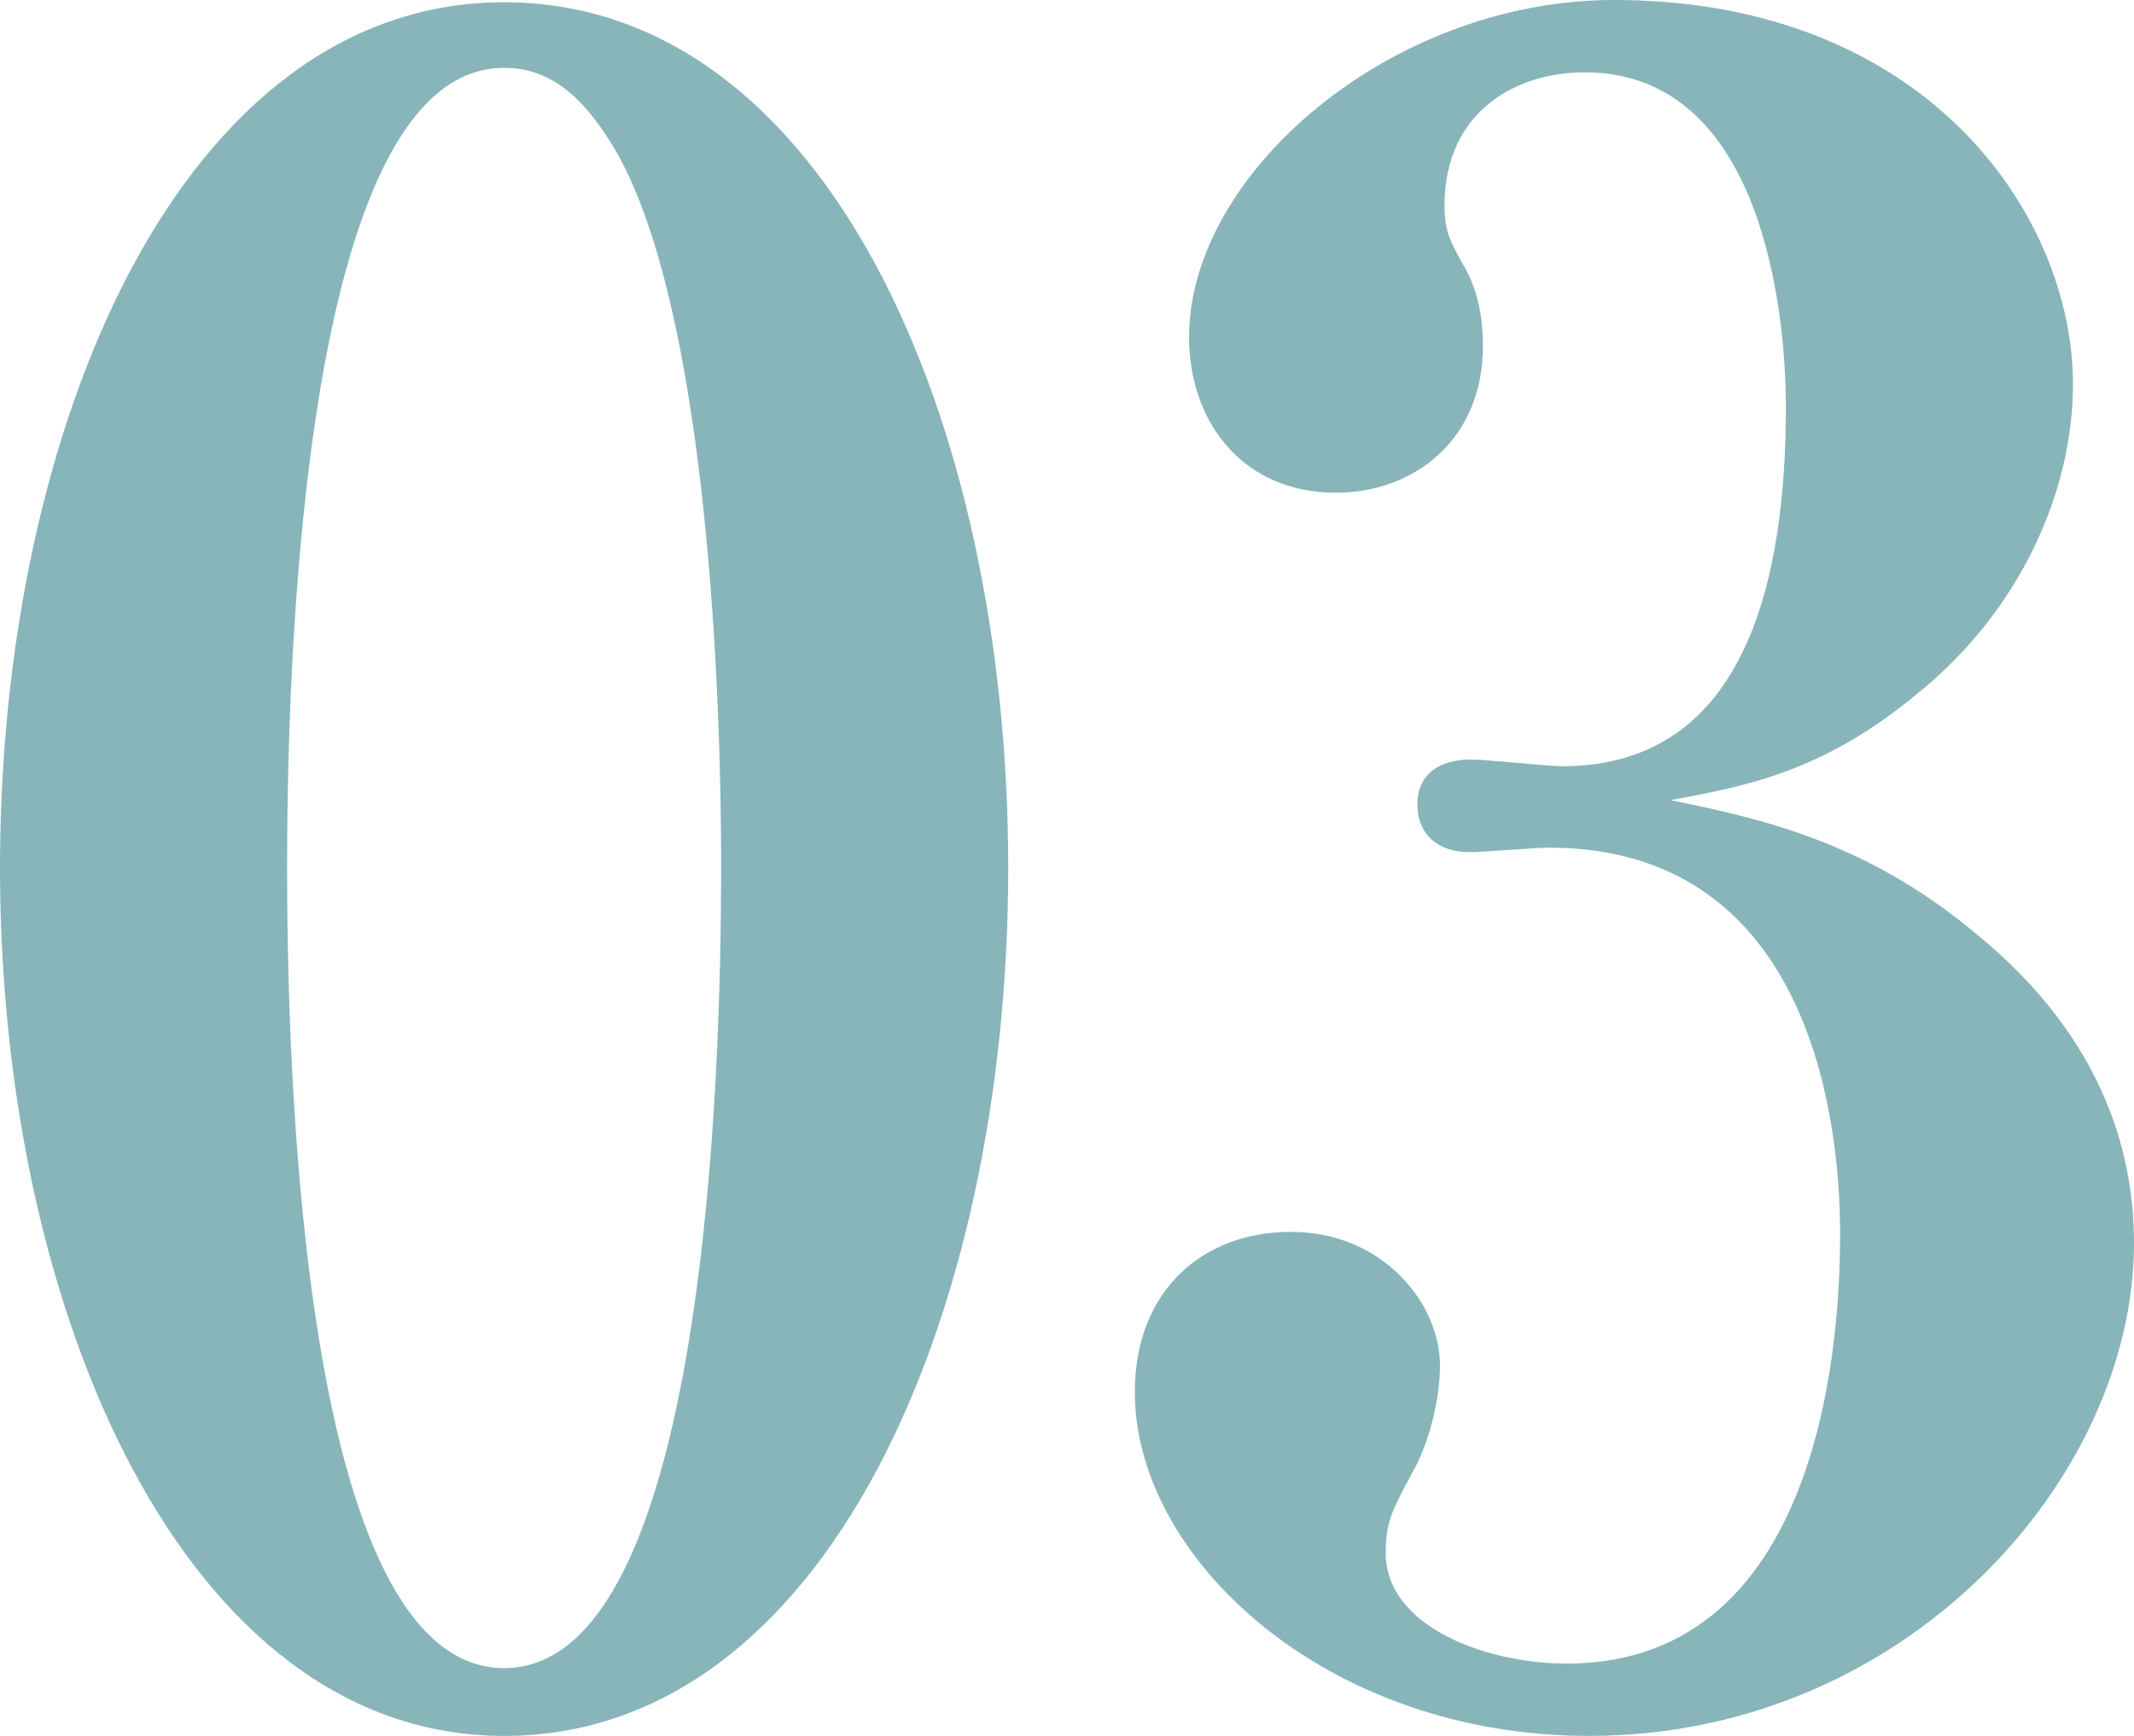
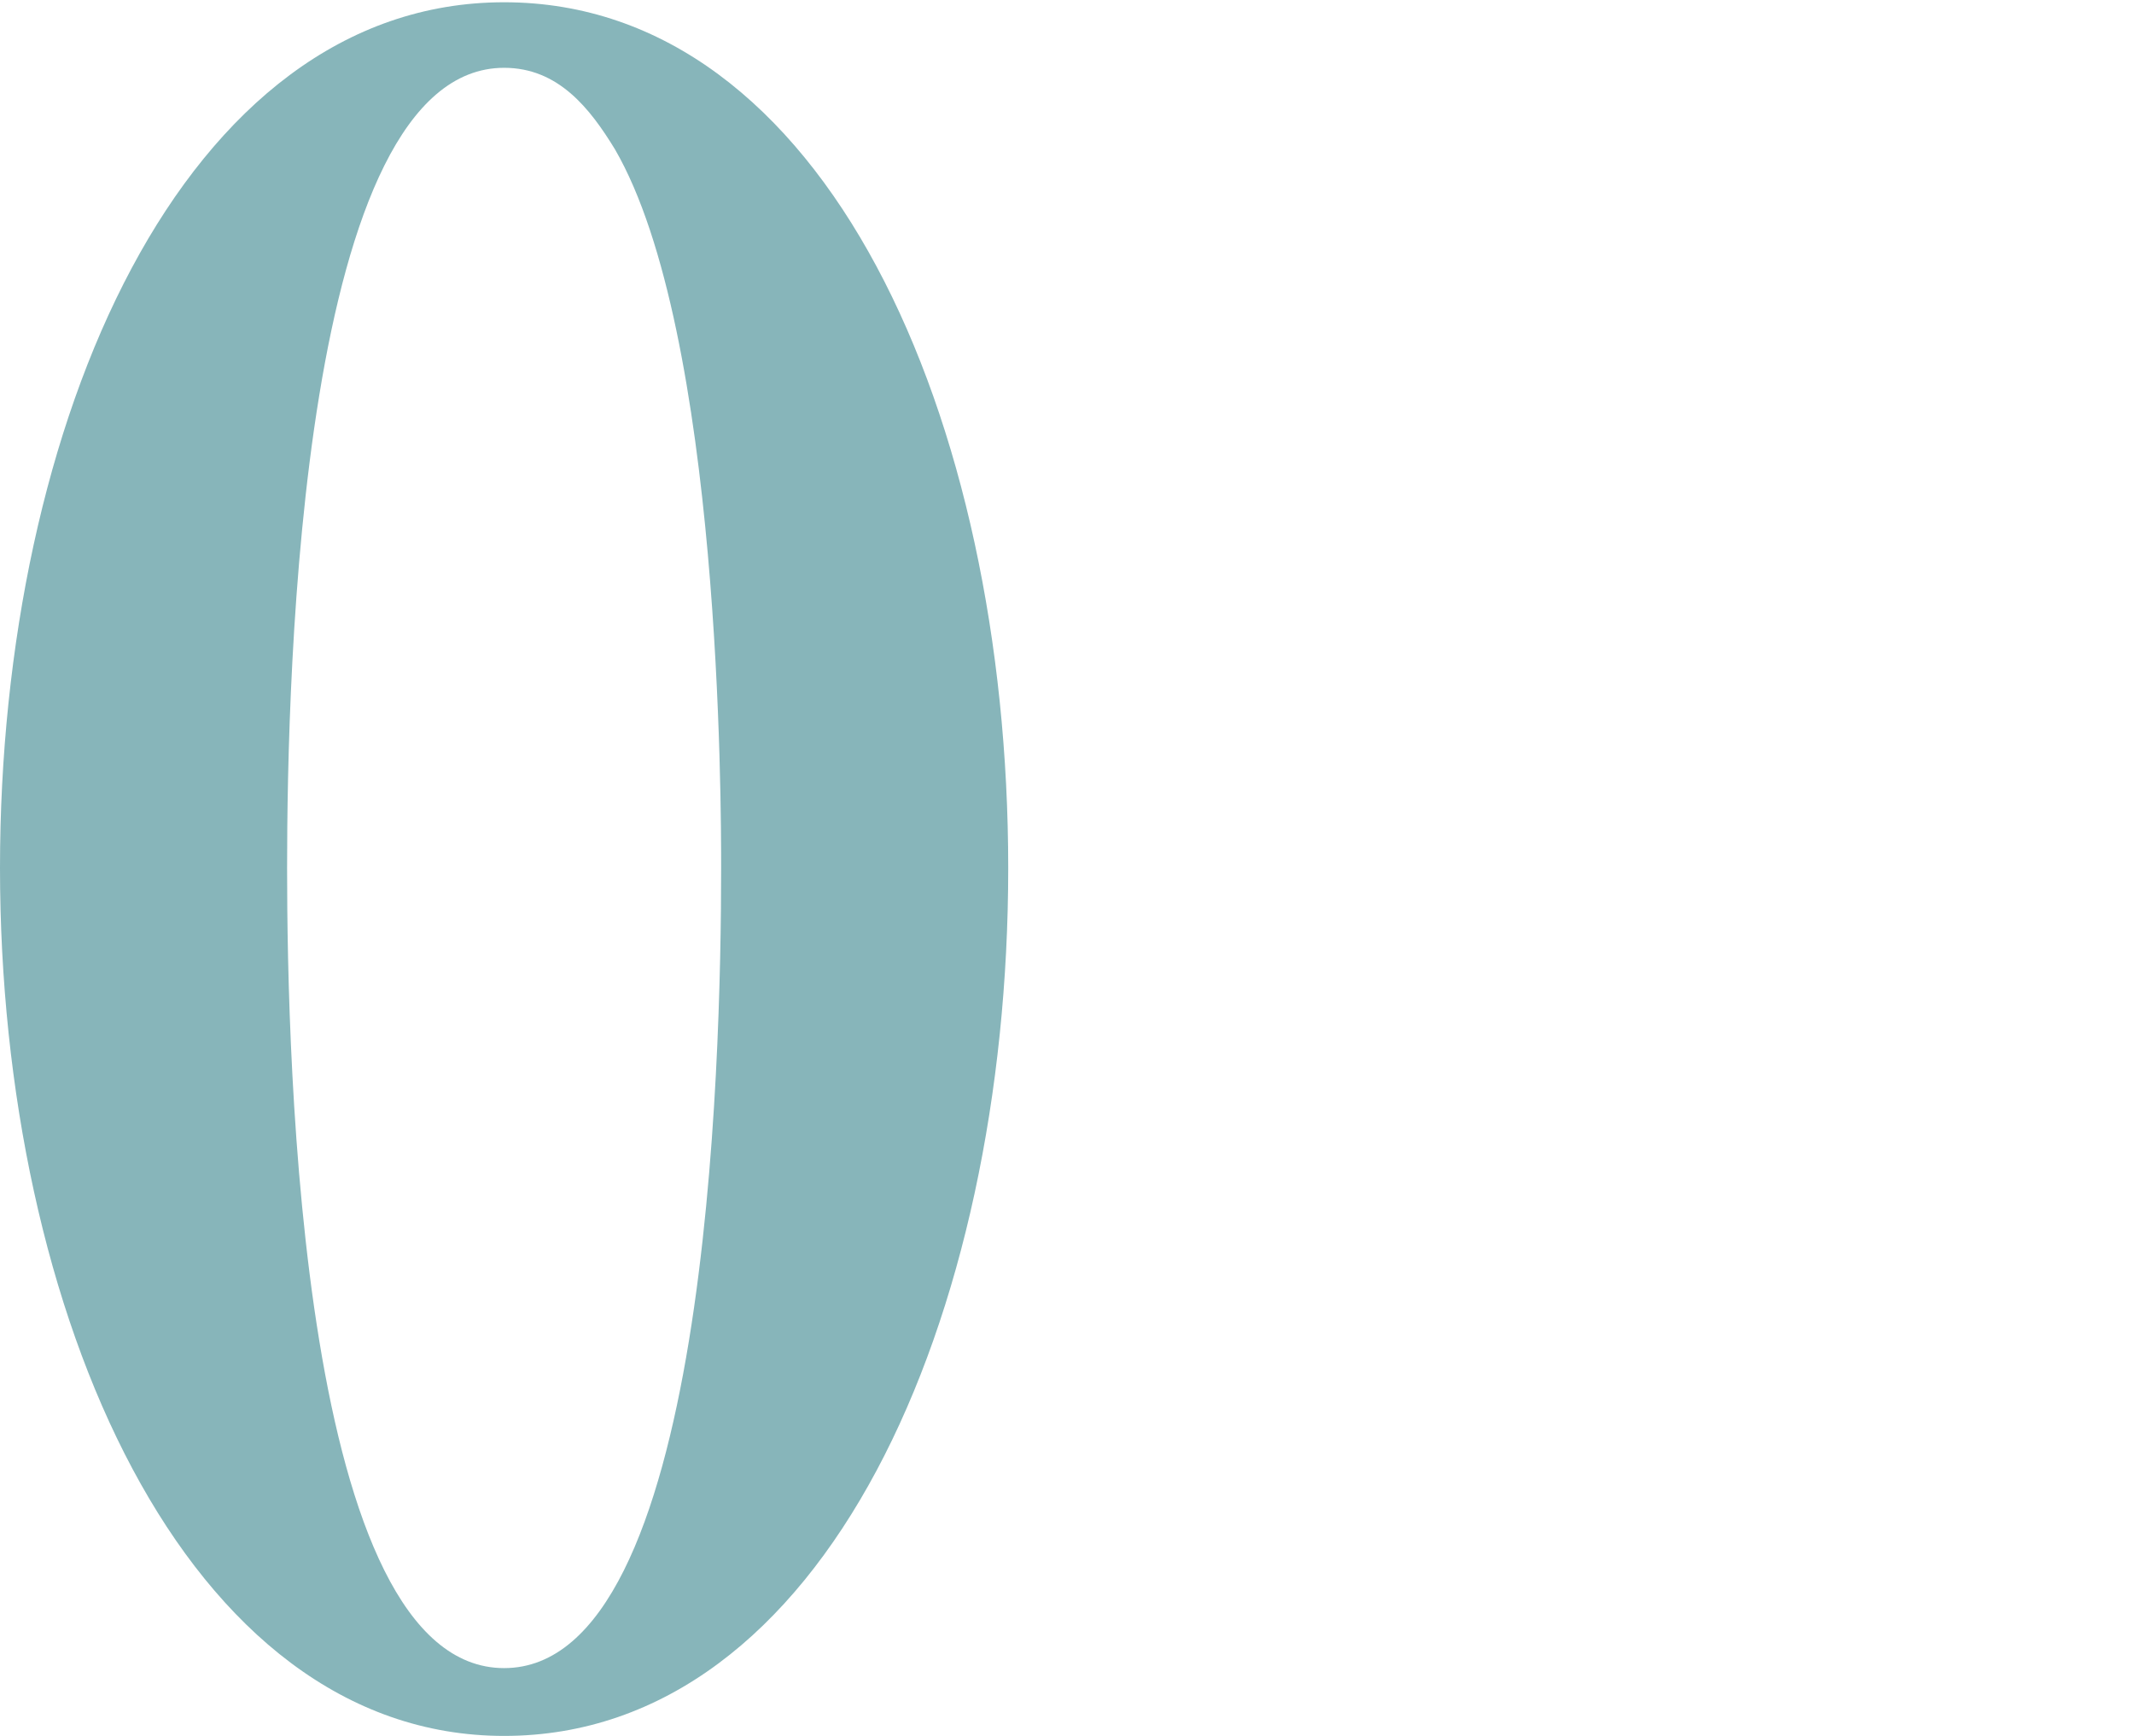
<svg xmlns="http://www.w3.org/2000/svg" id="_レイヤー_2" viewBox="0 0 75.52 61.44">
  <defs>
    <style>.cls-1{fill:#87b5ba;}</style>
  </defs>
  <g id="_レイヤー_1-2">
    <path class="cls-1" d="M17.84,61.44C6.56,61.44,0,46.48,0,30.72S6.48.08,17.84.08s17.84,14.72,17.84,30.64-6.48,30.72-17.84,30.72ZM21.76,5.28c-.88-1.44-2-2.88-3.92-2.88-7.2,0-7.68,21.44-7.68,28.32s.48,28.32,7.68,28.32,7.68-21.44,7.68-28.32c0-2.16,0-18.96-3.76-25.44Z" />
-     <path class="cls-1" d="M56.24,61.44c-9.36,0-16.08-6.32-16.08-12.16,0-3.6,2.4-5.68,5.52-5.68,3.28,0,5.28,2.56,5.28,4.72,0,1.36-.48,2.96-.96,3.76-.72,1.36-.96,1.76-.96,2.88,0,2.64,3.6,3.92,6.4,3.92,9.28,0,9.68-12.16,9.68-15.2,0-4.64-1.36-13.68-10.32-13.68-.4,0-2.32.16-2.8.16-1.12,0-1.84-.64-1.84-1.68s.72-1.6,1.92-1.6c.48,0,2.72.24,3.2.24,6.64,0,7.92-6.88,7.92-12.72,0-3.28-.8-11.84-7.12-11.84-2.4,0-4.96,1.36-4.96,4.72,0,.96.24,1.28.56,1.92.24.4.8,1.28.8,3.04,0,3.36-2.48,5.2-5.2,5.2-3.28,0-5.2-2.48-5.2-5.52,0-5.76,7.12-11.92,15.04-11.92,11.04,0,16.24,7.6,16.24,13.6,0,3.76-1.84,8-5.52,10.96-3.36,2.8-6.16,3.28-8.72,3.76,3.12.64,6.88,1.44,10.8,4.72,4.72,3.84,5.6,8.08,5.6,10.96,0,8.32-8.08,17.44-19.28,17.44Z" />
  </g>
</svg>